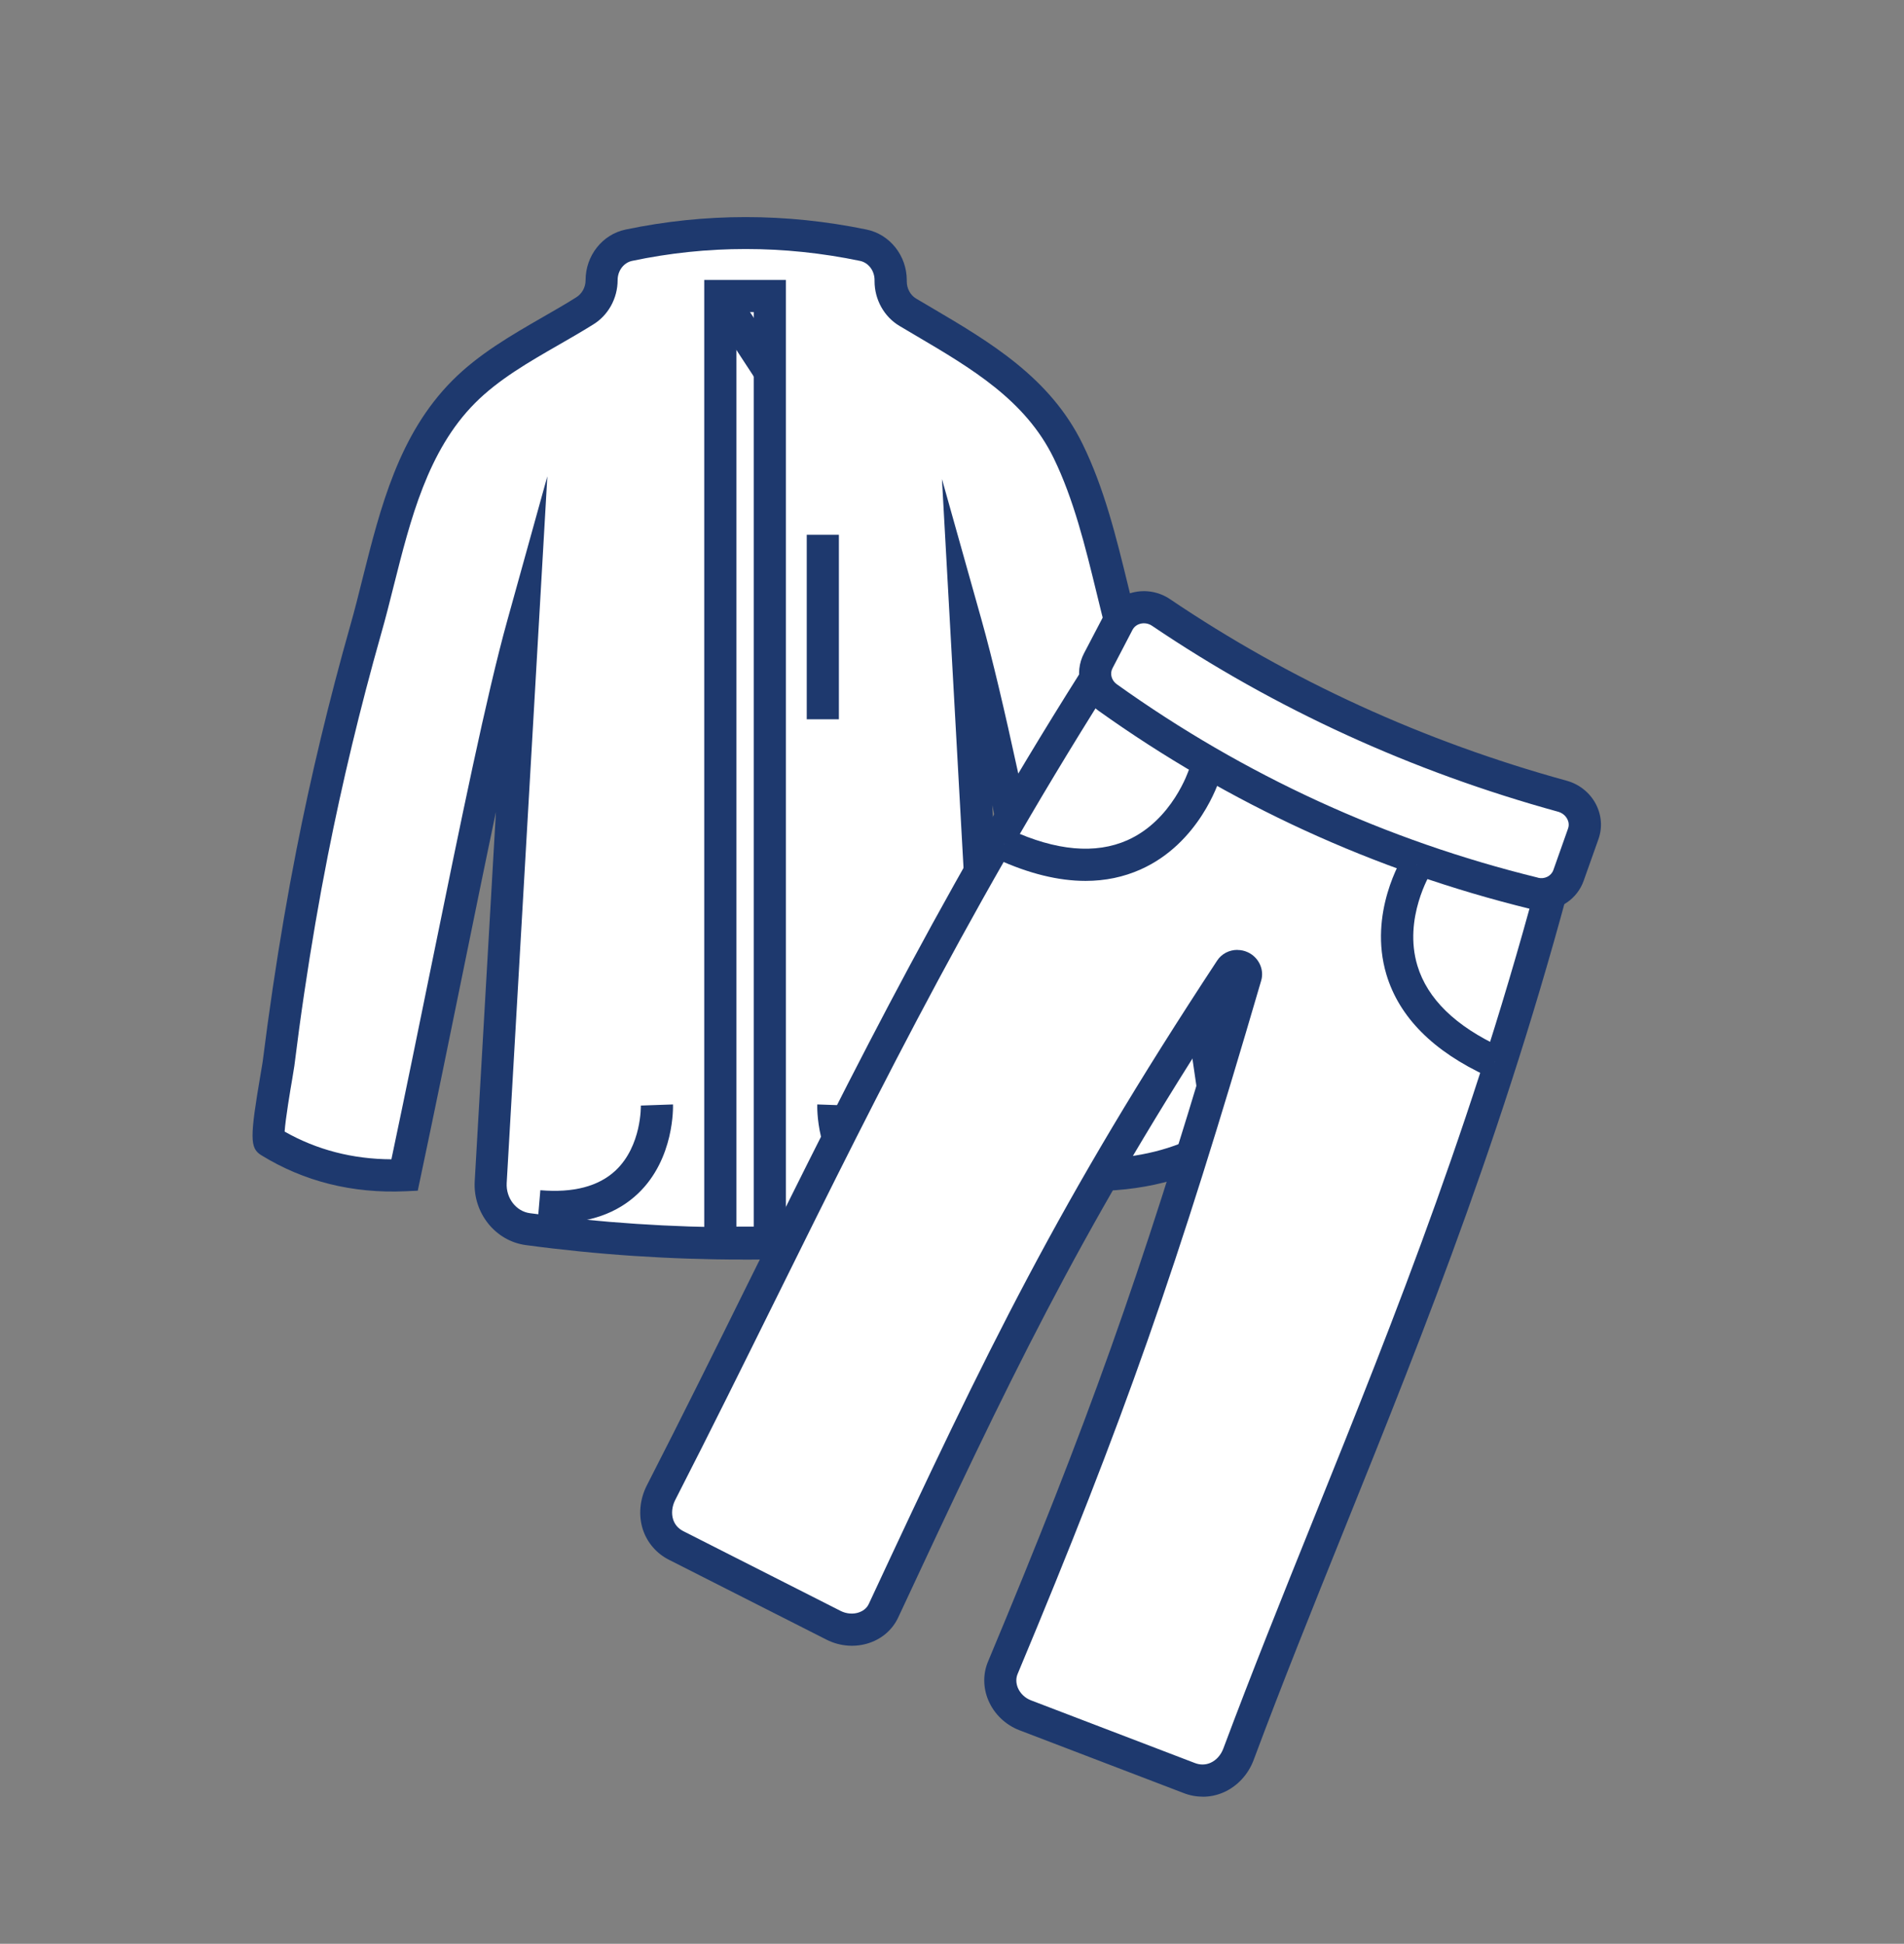
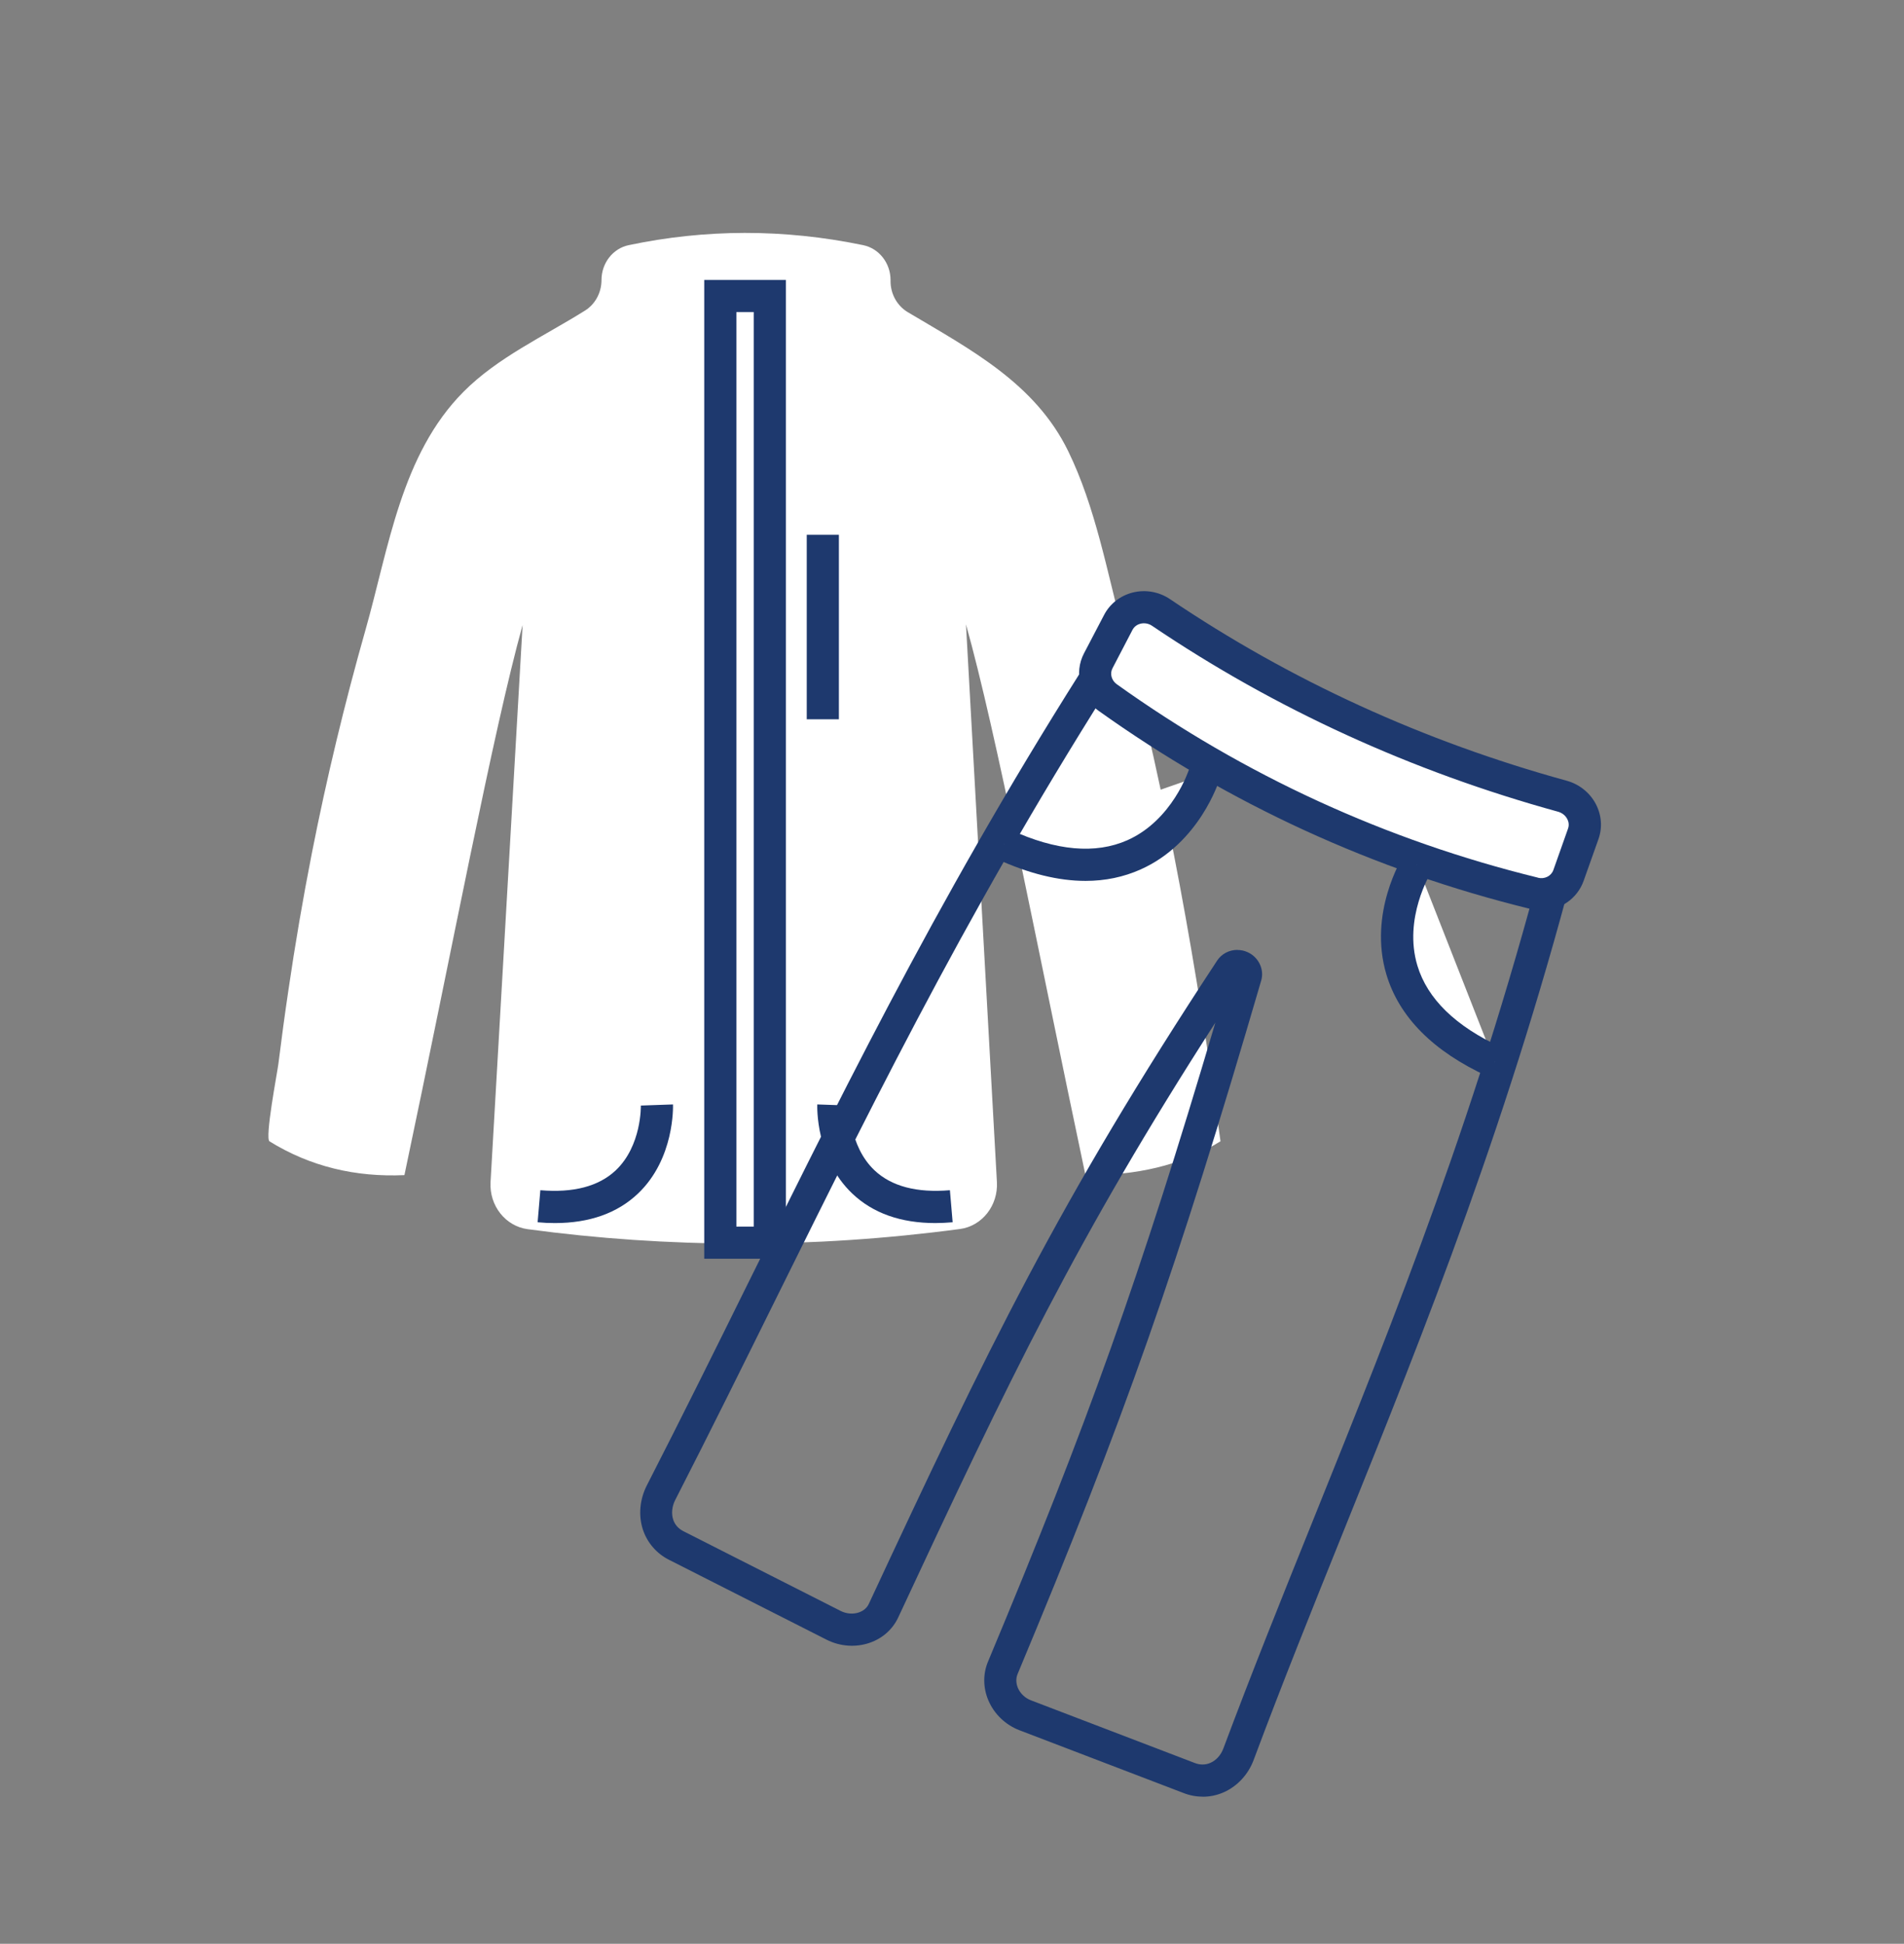
<svg xmlns="http://www.w3.org/2000/svg" id="_レイヤー_2" data-name="レイヤー 2" viewBox="0 0 237 242">
  <rect x="0" y="0" width="237" height="242" fill="#808080" stroke="none" />
  <defs>
    <style>
      .cls-1, .cls-2 {
        fill: #fff;
      }

      .cls-2 {
        opacity: 0;
      }

      .cls-3 {
        fill: #1e396e;
      }
    </style>
  </defs>
  <g id="_饑1" data-name="ﾑ饑1">
    <rect class="cls-2" width="237" height="242" />
    <g>
      <path class="cls-1" d="M151.92,142.09c-2.89-21.35-6.6-42.62-12.14-63.45-1.98-7.46-3.42-15.52-6.83-22.5-4.13-8.45-12.19-12.65-19.96-17.28-1.32-.79-2.14-2.26-2.14-3.85v-.14c0-2.12-1.43-3.94-3.41-4.35-9.95-2.06-19.67-2-29.18,0-1.97.41-3.39,2.23-3.39,4.35,0,1.6-.82,3.07-2.14,3.85-5.05,3.16-10.8,5.79-15.03,10.05-7.77,7.81-9.31,19.45-12.2,29.63-2.6,9.16-4.83,18.42-6.67,27.76-1.12,5.7-2.1,11.43-2.94,17.18-.45,3.03-.86,6.07-1.24,9.12-.13,1.04-1.71,9.26-1.1,9.64,5.1,3.15,10.72,4.47,16.79,4.2,5.94-28.11,11.01-55.15,14.71-68.49l-3.99,69.37c-.16,2.93,1.86,5.48,4.62,5.85,17.48,2.36,35.4,2.43,53.81-.02,2.76-.37,4.76-2.93,4.6-5.84l-3.85-69.43c3.78,13.45,8.73,39.51,14.87,68.56,6.24.06,11.91-1.17,16.79-4.2Z" />
-       <path class="cls-3" d="M92.43,156.81c-9.06,0-18.08-.6-26.99-1.8-3.78-.51-6.57-4-6.35-7.94l2.64-45.98c-1.28,6.06-2.64,12.75-4.08,19.81-1.7,8.35-3.46,16.97-5.33,25.82l-.32,1.52-1.55.07c-6.6.29-12.62-1.22-17.93-4.49-1.43-.89-1.44-2.13-.06-10.22.11-.67.2-1.17.23-1.37.39-3.1.81-6.18,1.25-9.16.87-5.87,1.86-11.68,2.96-17.27,1.81-9.24,4.07-18.63,6.7-27.92.55-1.93,1.04-3.88,1.55-5.94,2.21-8.78,4.49-17.86,11.15-24.56,3.28-3.3,7.33-5.63,11.25-7.89,1.44-.83,2.81-1.61,4.14-2.45.75-.45,1.2-1.27,1.2-2.16,0-3.05,2.09-5.7,4.98-6.3,9.88-2.07,19.98-2.07,30,0,2.9.6,5,3.25,5,6.31v.14c0,.89.44,1.71,1.16,2.14.65.39,1.3.77,1.95,1.15,7.25,4.27,14.74,8.69,18.78,16.97,2.7,5.52,4.19,11.62,5.63,17.52.44,1.8.88,3.58,1.34,5.34,4.94,18.57,8.82,38.81,12.19,63.69l.17,1.28-1.1.68c-4.98,3.09-10.85,4.56-17.87,4.5l-1.61-.02-.33-1.57c-1.76-8.34-3.43-16.44-5-24.06-1.66-8.05-3.22-15.63-4.67-22.41l2.6,46.82c.22,3.95-2.56,7.44-6.33,7.94-9.11,1.21-18.25,1.82-27.34,1.82ZM68.13,59.3l-5.06,87.99c-.1,1.87,1.17,3.52,2.89,3.75,17.52,2.36,35.44,2.36,53.28-.02,1.71-.23,2.97-1.88,2.87-3.75l-4.86-87.63,4.93,17.55c2.71,9.65,6.05,25.87,9.91,44.65,1.47,7.13,3.02,14.67,4.65,22.44,5.03-.14,9.32-1.21,13.01-3.24-3.31-24.11-7.1-43.8-11.91-61.88-.47-1.78-.92-3.59-1.36-5.42-1.39-5.7-2.83-11.59-5.33-16.72-3.52-7.2-10.17-11.13-17.22-15.28-.66-.39-1.31-.77-1.96-1.16-1.92-1.14-3.11-3.28-3.11-5.57v-.14c0-1.17-.76-2.17-1.81-2.39-9.48-1.97-19.03-1.97-28.37,0-1.04.22-1.8,1.22-1.8,2.39,0,2.29-1.19,4.43-3.11,5.57-1.36.85-2.82,1.69-4.23,2.5-3.69,2.12-7.51,4.32-10.41,7.24-5.89,5.92-8.03,14.46-10.11,22.71-.5,2-1.02,4.07-1.59,6.06-2.6,9.18-4.83,18.47-6.63,27.6-1.09,5.53-2.07,11.27-2.93,17.08-.44,2.95-.85,6.01-1.23,9.07-.03.23-.12.79-.25,1.55-.23,1.33-.85,4.99-.96,6.63,3.99,2.27,8.46,3.43,13.29,3.45,1.75-8.29,3.4-16.39,5-24.24,3.68-18.03,6.86-33.61,9.42-42.82l4.99-17.97Z" />
    </g>
    <g>
      <rect class="cls-1" x="89.66" y="36.85" width="6.16" height="117.86" />
      <path class="cls-3" d="M97.82,156.71h-10.16V34.85h10.16v121.86ZM91.66,152.71h2.16V38.85h-2.16v113.86Z" />
    </g>
    <g>
-       <line class="cls-1" x1="89.66" y1="36.85" x2="95.78" y2="46.2" />
-       <rect class="cls-3" x="90.72" y="35.94" width="4" height="11.17" transform="translate(-7.61 57.53) rotate(-33.19)" />
-     </g>
+       </g>
    <g>
      <path class="cls-1" d="M103.73,137.58s-.52,13.92,14.68,12.6" />
      <path class="cls-3" d="M116.44,152.27c-4.32,0-7.79-1.23-10.36-3.68-4.55-4.33-4.36-10.81-4.35-11.09l4,.14s-.11,5.01,3.13,8.07c2.11,1.99,5.27,2.82,9.38,2.47l.34,3.99c-.74.06-1.45.1-2.14.1Z" />
    </g>
    <g>
      <path class="cls-1" d="M81.77,137.58s.52,13.92-14.68,12.6" />
      <path class="cls-3" d="M69.06,152.27c-.69,0-1.41-.03-2.14-.1l.34-3.99c4.11.35,7.27-.48,9.38-2.47,3.24-3.06,3.13-8.02,3.13-8.07l4-.14c.01.27.2,6.76-4.35,11.09-2.56,2.44-6.04,3.68-10.36,3.68Z" />
    </g>
    <rect class="cls-3" x="100.42" y="66.58" width="4" height="22.97" />
    <g>
      <g>
-         <path class="cls-1" d="M124.83,207.62c13.13-31.4,19.73-50.12,30.24-86.12.13-.45-.15-.94-.59-1.14h0c-.46-.21-1.01-.08-1.27.33-19.96,30.34-28.6,48.45-43.23,79.85-1.04,2.23-3.92,2.97-6.2,1.82l-19.59-9.94c-2.5-1.26-3.13-4.18-1.9-6.59,18.22-35.62,32.12-67.54,57.41-106.58,1.11-1.72,3.42-2.23,5.05-.88,14.47,12,26.48,17.5,47.5,21.6,2,.39,3.08,2.36,2.59,4.27-12.04,47.11-27.7,79.44-40.68,114.16-.94,2.51-3.55,3.96-6.14,2.95l-20.42-7.81c-2.42-.94-3.74-3.62-2.77-5.92Z" />
        <path class="cls-3" d="M149.7,223.68c-.81,0-1.62-.15-2.4-.46l-20.41-7.81c-1.74-.67-3.14-2.02-3.86-3.71-.67-1.58-.69-3.31-.04-4.85h0c12.41-29.68,18.88-47.77,28.29-79.53-17.18,26.69-25.63,44.32-39.48,74.06-.69,1.47-1.94,2.59-3.53,3.14-1.74.61-3.7.47-5.38-.38l-19.6-9.94c-1.57-.79-2.73-2.14-3.27-3.78-.57-1.76-.39-3.76.5-5.5,4.39-8.57,8.58-17.04,12.63-25.23,13.18-26.64,25.62-51.8,44.88-81.52.88-1.35,2.27-2.26,3.82-2.5,1.51-.23,2.99.18,4.18,1.17,14.25,11.82,26.01,17.16,46.61,21.17,1.46.28,2.69,1.12,3.48,2.37.81,1.27,1.05,2.86.67,4.36-8.76,34.25-19.32,60.5-29.55,85.88-3.92,9.74-7.63,18.94-11.19,28.49-.67,1.8-2.02,3.26-3.69,4.01-.84.38-1.74.57-2.64.57ZM154.04,118.27c.43,0,.86.09,1.27.28,1.36.62,2.08,2.14,1.68,3.52-10.52,36.01-17.04,54.56-30.32,86.33-.23.54-.21,1.16.03,1.74.3.7.89,1.26,1.61,1.54l20.41,7.81c.67.26,1.35.25,1.97-.03.71-.32,1.28-.96,1.58-1.76,3.59-9.6,7.3-18.82,11.23-28.58,10.17-25.26,20.69-51.38,29.38-85.38.11-.43.05-.88-.17-1.23-.13-.21-.39-.49-.86-.58-21.35-4.16-33.56-9.71-48.4-22.02-.38-.31-.76-.33-1.02-.29-.43.07-.82.33-1.07.72-19.13,29.53-31.53,54.59-44.66,81.12-4.06,8.2-8.25,16.69-12.65,25.28-.41.8-.5,1.69-.26,2.44.21.64.64,1.13,1.27,1.45l19.6,9.94c.7.35,1.55.42,2.26.17.4-.14.93-.43,1.22-1.05,14.87-31.92,23.55-49.97,43.37-80.11.56-.85,1.52-1.32,2.5-1.32Z" />
      </g>
      <g>
        <path class="cls-1" d="M190.96,111.22c-19.26-4.72-36.97-12.85-53.1-24.39-1.48-1.06-1.98-3.01-1.16-4.57.83-1.59,1.66-3.18,2.5-4.78.99-1.9,3.48-2.48,5.32-1.23,15.27,10.32,31.99,17.93,49.96,22.88,2.08.57,3.28,2.73,2.59,4.7-.61,1.73-1.22,3.46-1.84,5.17-.61,1.71-2.44,2.67-4.27,2.22Z" />
        <path class="cls-3" d="M191.87,113.33c-.46,0-.92-.05-1.38-.17h0c-19.42-4.76-37.52-13.07-53.79-24.7-2.28-1.63-3.04-4.69-1.77-7.12l2.5-4.78c.72-1.39,2.02-2.4,3.56-2.79,1.59-.4,3.29-.1,4.66.83,14.94,10.1,31.55,17.7,49.37,22.6,1.56.43,2.88,1.49,3.62,2.9.72,1.38.84,2.94.32,4.39-.61,1.73-1.23,3.46-1.84,5.18-.8,2.24-2.92,3.66-5.25,3.66ZM191.44,109.28c.82.2,1.64-.21,1.91-.95.61-1.72,1.22-3.44,1.83-5.17.19-.53.02-.98-.1-1.2-.23-.44-.64-.76-1.13-.9-18.25-5.02-35.26-12.81-50.55-23.15-.43-.29-.95-.38-1.44-.26-.25.06-.72.25-.99.76l-2.49,4.78c-.36.68-.13,1.53.55,2.01,15.85,11.33,33.49,19.43,52.42,24.07h0Z" />
      </g>
      <g>
        <path class="cls-1" d="M176.38,107.61s-9.84,15.65,9.65,24.59" />
        <path class="cls-3" d="M185.2,134.02c-6.8-3.12-11.04-7.39-12.63-12.7-2.28-7.65,1.94-14.49,2.12-14.78l3.39,2.13-1.69-1.06,1.7,1.06c-.03.06-3.44,5.65-1.66,11.55,1.25,4.14,4.76,7.56,10.45,10.17l-1.67,3.64Z" />
      </g>
      <g>
        <path class="cls-1" d="M149.89,96.42s-5.45,17.67-24.94,8.72" />
        <path class="cls-3" d="M135.12,109.67c-3.38,0-7.06-.91-11-2.71l1.67-3.64c5.69,2.61,10.57,3.04,14.53,1.29,5.63-2.5,7.65-8.73,7.67-8.79l3.82,1.18c-.1.32-2.53,7.98-9.82,11.24-2.12.95-4.42,1.43-6.86,1.43Z" />
      </g>
    </g>
  </g>
</svg>